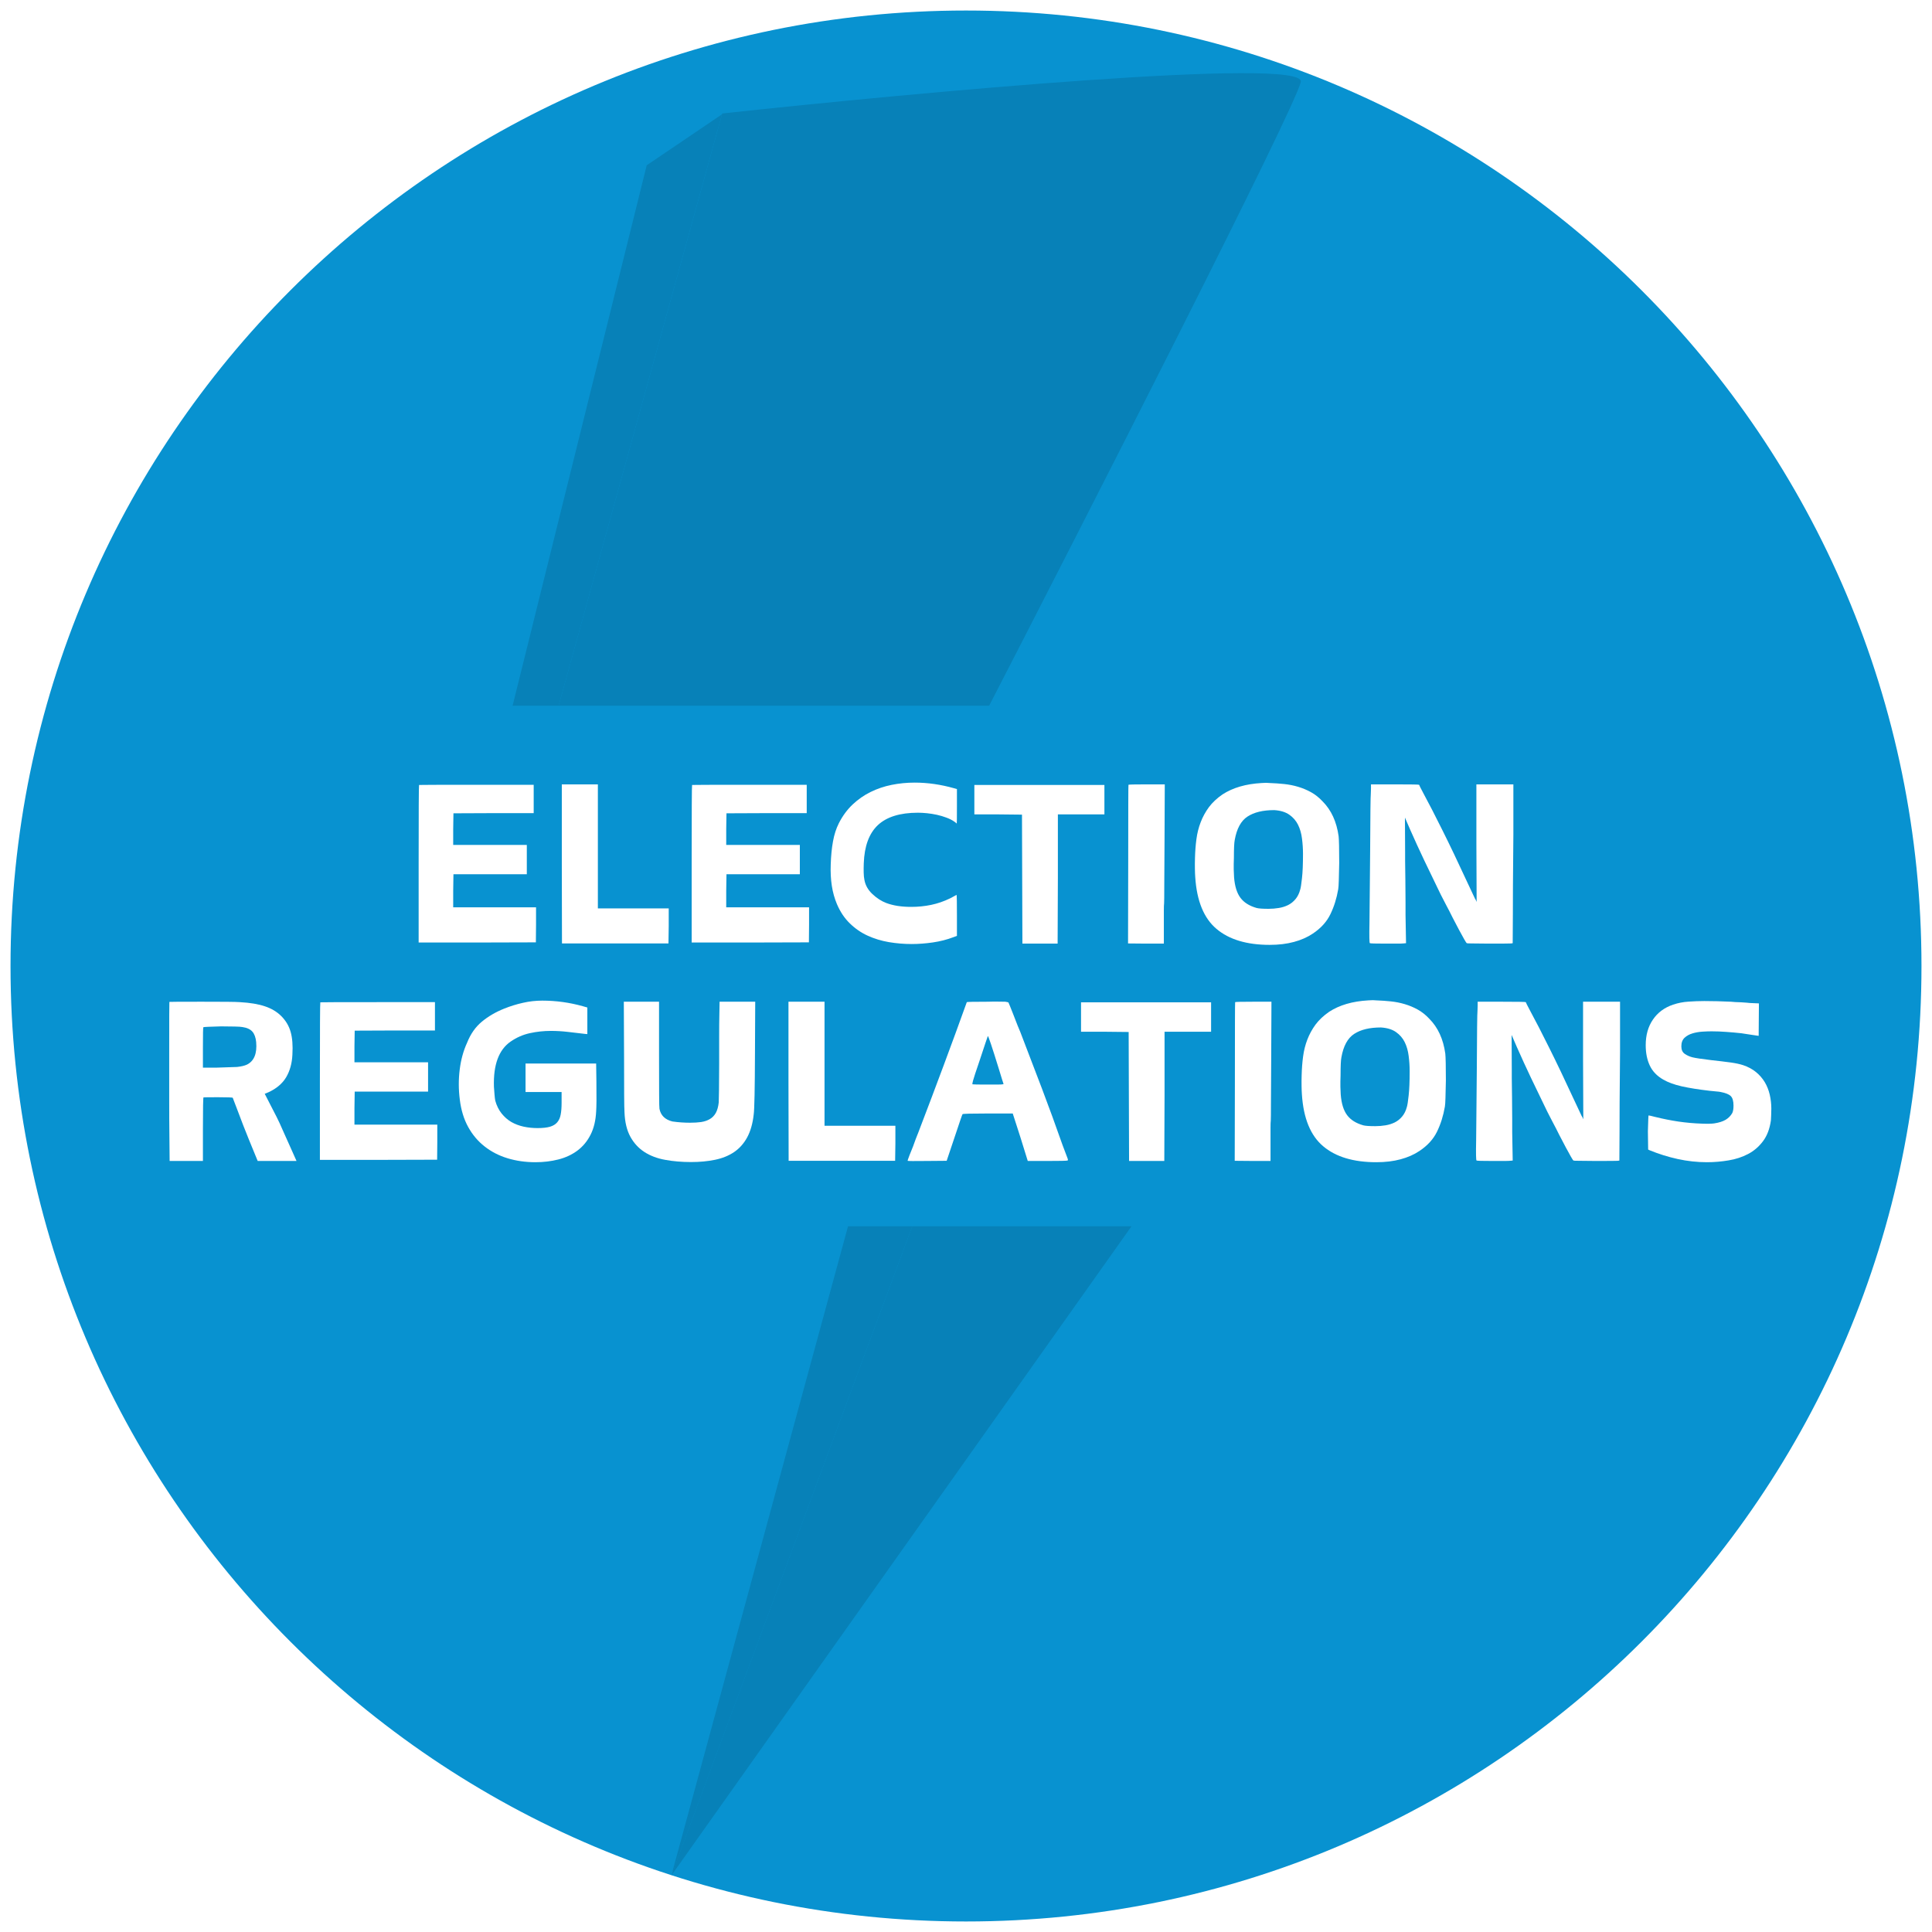
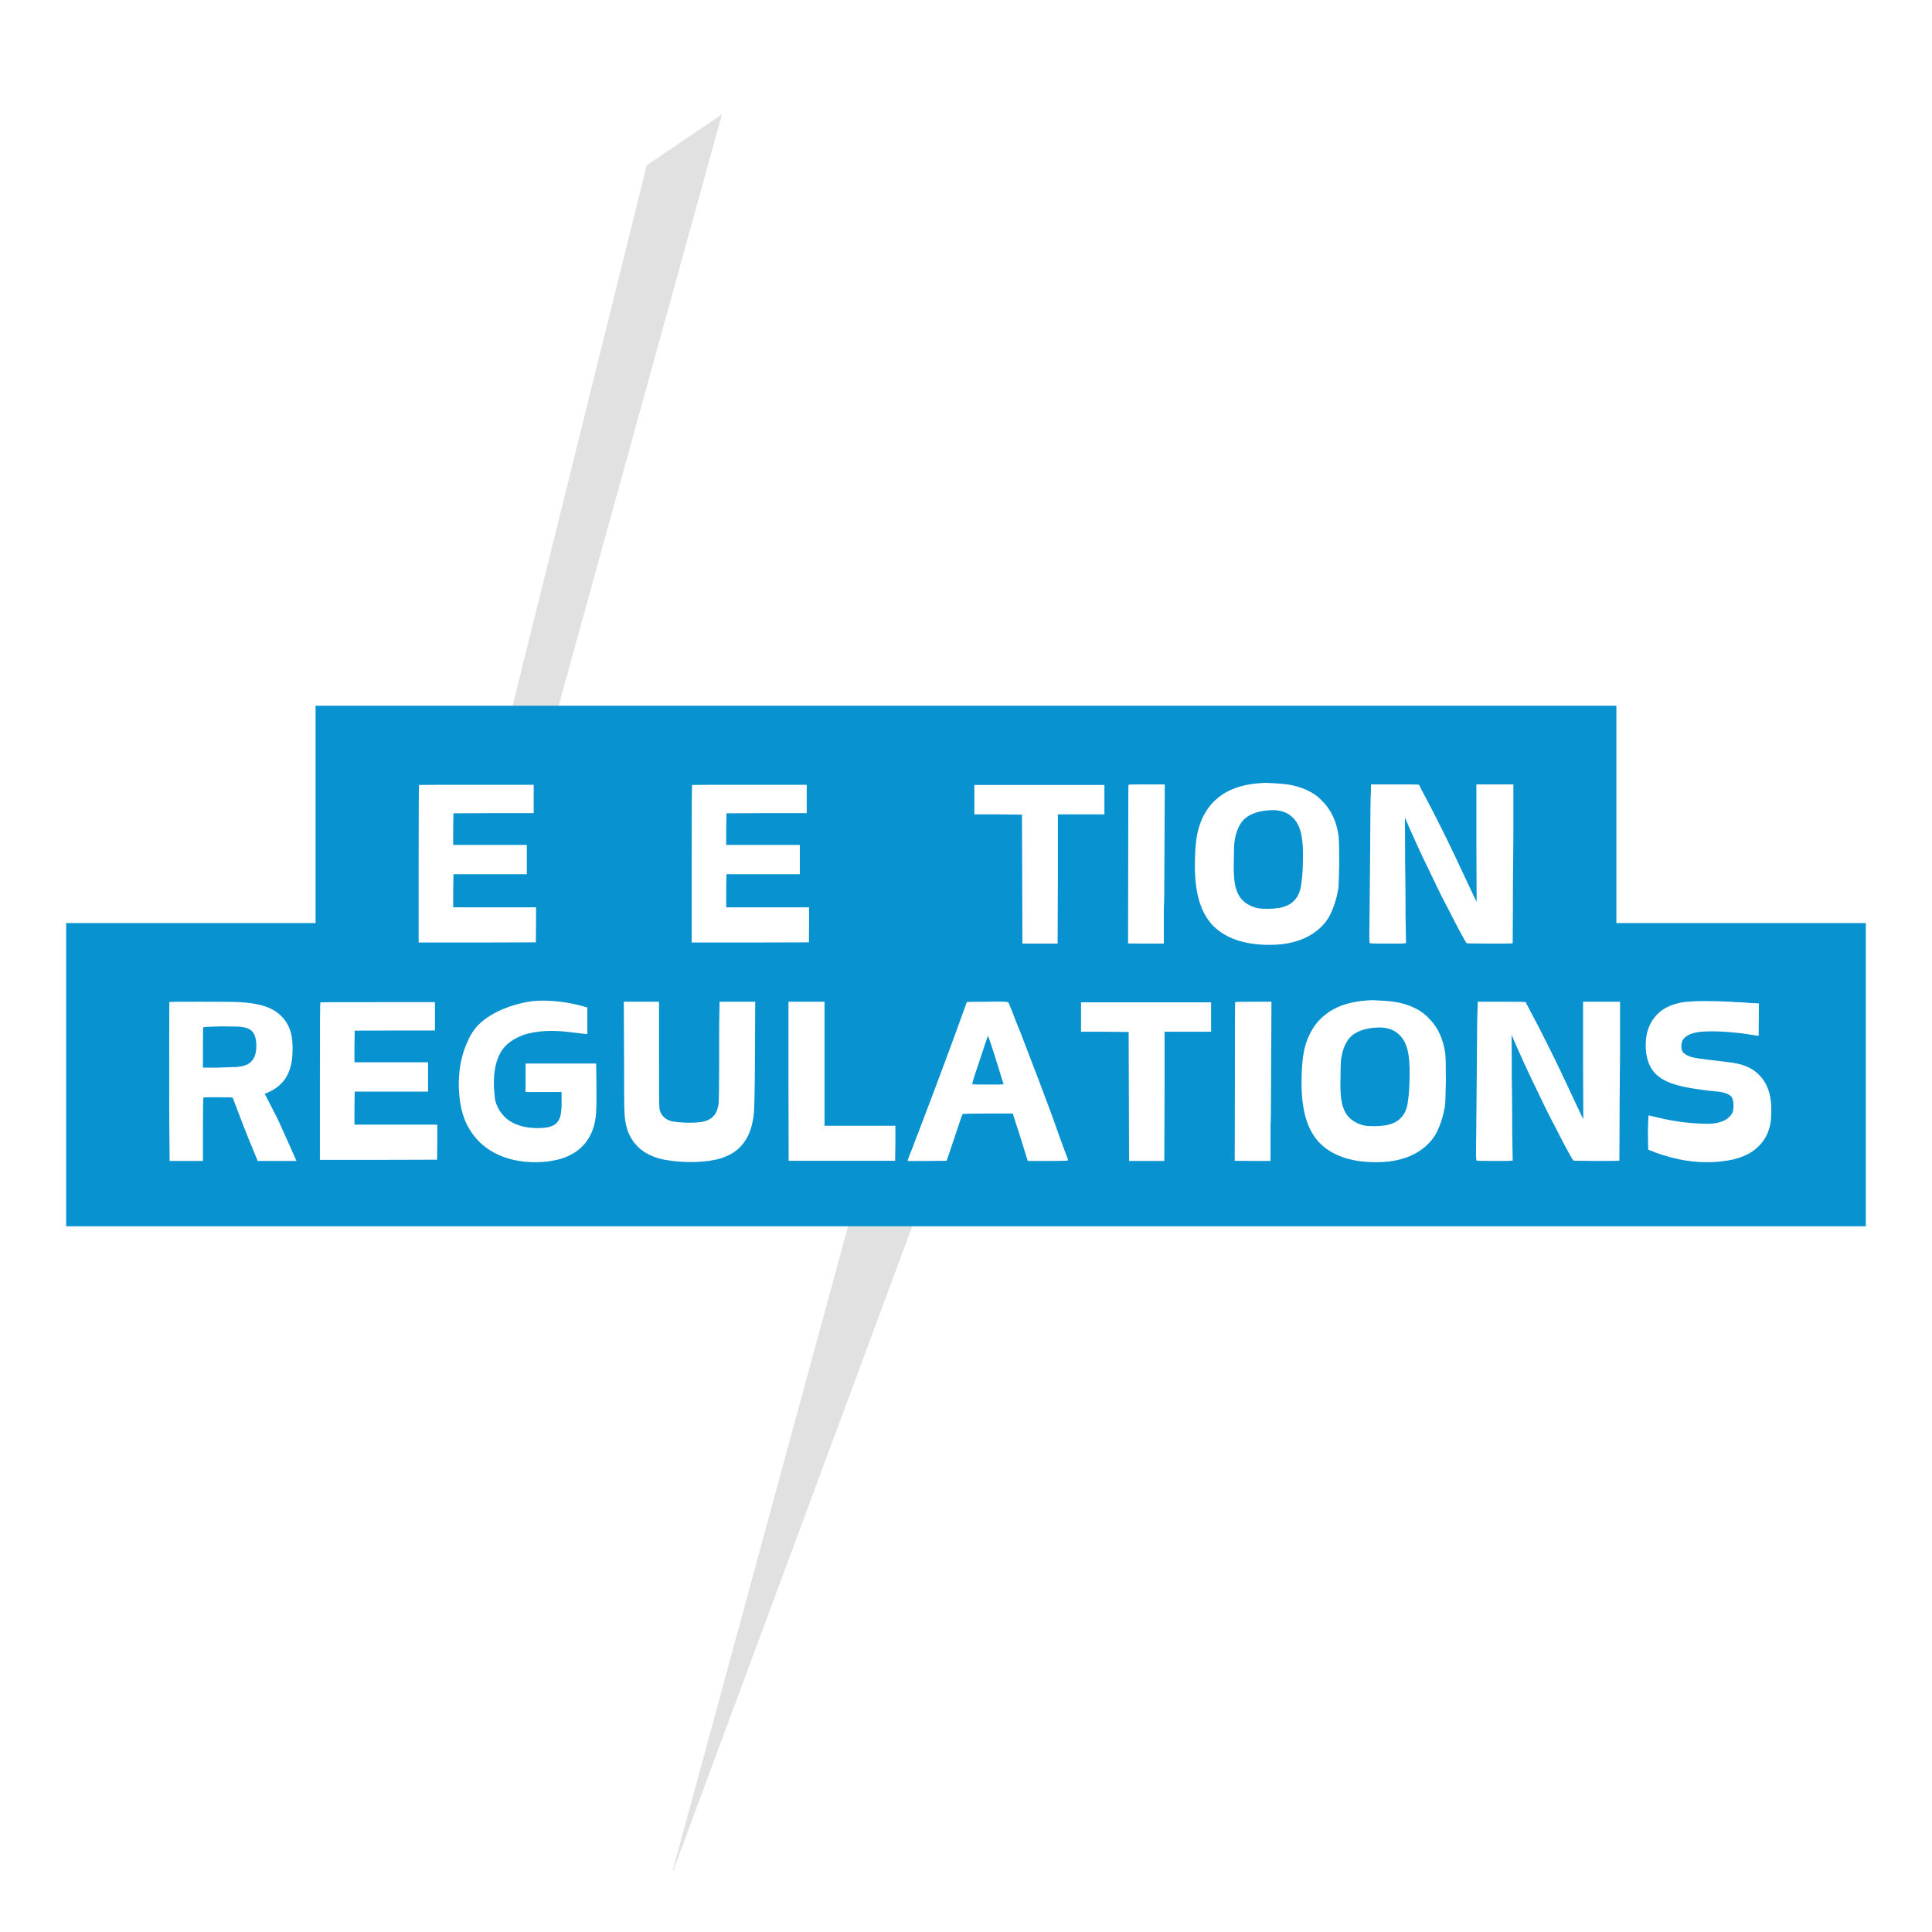
<svg xmlns="http://www.w3.org/2000/svg" width="480" zoomAndPan="magnify" viewBox="0 0 360 360" height="480" preserveAspectRatio="xMidYMid meet" version="1.0">
  <defs>
    <filter x="0%" y="0%" width="100%" height="100%" id="f188666b8b">
      <feColorMatrix values="0 0 0 0 1 0 0 0 0 1 0 0 0 0 1 0 0 0 1 0" color-interpolation-filters="sRGB" />
    </filter>
    <g />
    <clipPath id="b70297691b">
-       <path d="M 1.961 1.961 L 358.039 1.961 L 358.039 358.039 L 1.961 358.039 Z M 1.961 1.961 " clip-rule="nonzero" />
-     </clipPath>
+       </clipPath>
    <clipPath id="0aa7f7e839">
      <path d="M 180 1.961 C 81.672 1.961 1.961 81.672 1.961 180 C 1.961 278.328 81.672 358.039 180 358.039 C 278.328 358.039 358.039 278.328 358.039 180 C 358.039 81.672 278.328 1.961 180 1.961 Z M 180 1.961 " clip-rule="nonzero" />
    </clipPath>
    <clipPath id="d0e3b432b7">
      <path d="M 0.961 0.961 L 357.039 0.961 L 357.039 357.039 L 0.961 357.039 Z M 0.961 0.961 " clip-rule="nonzero" />
    </clipPath>
    <clipPath id="64ea4bff3f">
      <path d="M 179 0.961 C 80.672 0.961 0.961 80.672 0.961 179 C 0.961 277.328 80.672 357.039 179 357.039 C 277.328 357.039 357.039 277.328 357.039 179 C 357.039 80.672 277.328 0.961 179 0.961 Z M 179 0.961 " clip-rule="nonzero" />
    </clipPath>
    <clipPath id="cf6099a2e8">
      <rect x="0" width="358" y="0" height="358" />
    </clipPath>
    <mask id="15f3ba4ff2">
      <g filter="url(#f188666b8b)">
        <rect x="-36" width="432" fill="#000000" y="-36" height="432" fill-opacity="0.12" />
      </g>
    </mask>
    <clipPath id="9502e3bf81">
      <path d="M 9 0.441 L 196.754 0.441 L 196.754 336.539 L 9 336.539 Z M 9 0.441 " clip-rule="nonzero" />
    </clipPath>
    <clipPath id="6f181ff635">
      <path d="M 1.004 8 L 103 8 L 103 336 L 1.004 336 Z M 1.004 8 " clip-rule="nonzero" />
    </clipPath>
    <clipPath id="76ee5e5efc">
      <rect x="0" width="198" y="0" height="337" />
    </clipPath>
  </defs>
  <rect x="-36" width="432" fill="#ffffff" y="-36" height="432" fill-opacity="1" />
  <rect x="-36" width="432" fill="#ffffff" y="-36" height="432" fill-opacity="1" />
  <g clip-path="url(#b70297691b)">
    <g clip-path="url(#0aa7f7e839)">
      <g transform="matrix(1, 0, 0, 1, 1, 1)">
        <g clip-path="url(#cf6099a2e8)">
          <g clip-path="url(#d0e3b432b7)">
            <g clip-path="url(#64ea4bff3f)">
              <path fill="#0892d0" d="M 0.961 0.961 L 357.039 0.961 L 357.039 357.039 L 0.961 357.039 Z M 0.961 0.961 " fill-opacity="1" fill-rule="nonzero" />
            </g>
          </g>
        </g>
      </g>
    </g>
  </g>
  <g mask="url(#15f3ba4ff2)">
    <g transform="matrix(1, 0, 0, 1, 81, 13)">
      <g clip-path="url(#76ee5e5efc)">
        <g clip-path="url(#9502e3bf81)">
-           <path fill="#000000" d="M 161.383 2.254 C 162.34 -2.461 89.91 4.215 53.578 8.145 L 9.707 166.965 L 102.145 180.027 L 44.105 336.457 L 196.977 120.77 L 102.145 120.77 C 121.496 83.227 160.43 6.965 161.383 2.254 Z M 161.383 2.254 " fill-opacity="1" fill-rule="nonzero" />
-         </g>
+           </g>
        <g clip-path="url(#6f181ff635)">
          <path fill="#000000" d="M 53.523 8.309 L 9.719 166.922 L 102.156 179.988 L 44.465 335.52 L 44.289 335.777 L 84.402 188.363 L 1.016 172.902 L 39.508 17.797 Z M 53.523 8.309 " fill-opacity="1" fill-rule="nonzero" />
        </g>
      </g>
    </g>
  </g>
  <path fill="#0892d0" d="M 12.328 228.5 L 12.328 172 L 58.805 172 L 58.805 131.5 L 301.191 131.5 L 301.191 172 L 347.668 172 L 347.668 228.5 L 12.328 228.5 " fill-opacity="1" fill-rule="nonzero" />
  <g fill="#ffffff" fill-opacity="1">
    <g transform="translate(74.805, 171.75)">
      <g>
        <path d="M 3.281 -25.484 C 3.301 -25.504 6.859 -25.516 13.953 -25.516 L 24.641 -25.516 L 24.641 -20.234 L 17.156 -20.234 L 9.688 -20.203 L 9.641 -17.234 L 9.641 -14.312 L 23.359 -14.312 L 23.359 -8.844 L 9.688 -8.844 L 9.641 -5.719 L 9.641 -2.688 L 25.078 -2.688 L 25.078 0.562 L 25.047 3.844 L 14.156 3.875 L 3.203 3.875 L 3.203 -10.797 C 3.203 -20.535 3.227 -25.43 3.281 -25.484 Z M 3.281 -25.484 " />
      </g>
    </g>
  </g>
  <g fill="#ffffff" fill-opacity="1">
    <g transform="translate(101.482, 171.75)">
      <g>
-         <path d="M 3.203 -10.797 L 3.203 -25.594 L 9.922 -25.594 L 9.922 -2.484 L 23.125 -2.484 L 23.125 0.797 L 23.078 4.047 L 3.234 4.047 Z M 3.203 -10.797 " />
-       </g>
+         </g>
    </g>
  </g>
  <g fill="#ffffff" fill-opacity="1">
    <g transform="translate(125.68, 171.75)">
      <g>
        <path d="M 3.281 -25.484 C 3.301 -25.504 6.859 -25.516 13.953 -25.516 L 24.641 -25.516 L 24.641 -20.234 L 17.156 -20.234 L 9.688 -20.203 L 9.641 -17.234 L 9.641 -14.312 L 23.359 -14.312 L 23.359 -8.844 L 9.688 -8.844 L 9.641 -5.719 L 9.641 -2.688 L 25.078 -2.688 L 25.078 0.562 L 25.047 3.844 L 14.156 3.875 L 3.203 3.875 L 3.203 -10.797 C 3.203 -20.535 3.227 -25.43 3.281 -25.484 Z M 3.281 -25.484 " />
      </g>
    </g>
  </g>
  <g fill="#ffffff" fill-opacity="1">
    <g transform="translate(152.357, 171.75)">
      <g>
-         <path d="M 18.078 -25.922 C 20.504 -25.922 22.945 -25.57 25.406 -24.875 L 25.953 -24.719 L 25.953 -21.516 C 25.953 -19.379 25.941 -18.312 25.922 -18.312 C 25.891 -18.312 25.848 -18.336 25.797 -18.391 C 25.742 -18.453 25.641 -18.535 25.484 -18.641 C 25.078 -18.93 24.586 -19.18 24.016 -19.391 C 23.441 -19.609 22.848 -19.785 22.234 -19.922 C 21.617 -20.055 21 -20.156 20.375 -20.219 C 19.75 -20.281 19.188 -20.312 18.688 -20.312 C 15.352 -20.312 12.863 -19.539 11.219 -18 C 9.582 -16.457 8.707 -14.082 8.594 -10.875 C 8.57 -10.238 8.566 -9.664 8.578 -9.156 C 8.586 -8.656 8.633 -8.191 8.719 -7.766 C 8.906 -6.773 9.406 -5.898 10.219 -5.141 C 11.031 -4.379 11.891 -3.828 12.797 -3.484 C 13.441 -3.242 14.16 -3.062 14.953 -2.938 C 15.754 -2.82 16.582 -2.766 17.438 -2.766 C 18.719 -2.766 19.957 -2.891 21.156 -3.141 C 22.352 -3.391 23.531 -3.797 24.688 -4.359 C 25.051 -4.547 25.332 -4.695 25.531 -4.812 C 25.738 -4.938 25.852 -5 25.875 -5 C 25.906 -5 25.926 -4.625 25.938 -3.875 C 25.945 -3.133 25.953 -2.242 25.953 -1.203 L 25.953 2.641 L 25.312 2.875 C 24.113 3.332 22.832 3.66 21.469 3.859 C 20.113 4.055 18.797 4.156 17.516 4.156 C 16.078 4.156 14.656 4.035 13.25 3.797 C 11.852 3.555 10.539 3.156 9.312 2.594 C 8.094 2.039 6.988 1.281 6 0.312 C 5.008 -0.645 4.207 -1.844 3.594 -3.281 C 3.145 -4.344 2.828 -5.477 2.641 -6.688 C 2.453 -7.906 2.383 -9.238 2.438 -10.688 C 2.488 -12.281 2.629 -13.707 2.859 -14.969 C 3.086 -16.238 3.453 -17.367 3.953 -18.359 C 4.648 -19.723 5.504 -20.883 6.516 -21.844 C 7.535 -22.801 8.648 -23.578 9.859 -24.172 C 11.078 -24.773 12.383 -25.219 13.781 -25.5 C 15.176 -25.781 16.609 -25.922 18.078 -25.922 Z M 18.078 -25.922 " />
-       </g>
+         </g>
    </g>
  </g>
  <g fill="#ffffff" fill-opacity="1">
    <g transform="translate(180.354, 171.75)">
      <g>
        <path d="M 1.203 -25.484 L 25.438 -25.484 L 25.438 -20 L 16.766 -20 L 16.766 -8.156 L 16.719 4.078 L 10.156 4.078 L 10.078 -19.953 L 5.641 -20 L 1.203 -20 Z M 1.203 -25.484 " />
      </g>
    </g>
  </g>
  <g fill="#ffffff" fill-opacity="1">
    <g transform="translate(206.992, 171.75)">
      <g>
        <path d="M 3.281 -25.516 C 3.332 -25.566 4.469 -25.594 6.688 -25.594 L 10.047 -25.594 L 10 -14.844 C 9.969 -11.27 9.953 -8.539 9.953 -6.656 C 9.953 -4.781 9.941 -3.707 9.922 -3.438 C 9.891 -3.227 9.875 -2.781 9.875 -2.094 C 9.875 -1.414 9.875 -0.504 9.875 0.641 L 9.875 4.078 L 6.562 4.078 L 3.203 4.047 L 3.234 -10.688 C 3.234 -20.52 3.25 -25.461 3.281 -25.516 Z M 3.281 -25.516 " />
      </g>
    </g>
  </g>
  <g fill="#ffffff" fill-opacity="1">
    <g transform="translate(220.231, 171.75)">
      <g>
        <path d="M 17.203 -20.797 C 15.098 -20.797 13.438 -20.395 12.219 -19.594 C 11.008 -18.801 10.219 -17.348 9.844 -15.234 C 9.738 -14.734 9.688 -13.629 9.688 -11.922 C 9.656 -11.066 9.645 -10.336 9.656 -9.734 C 9.676 -9.141 9.695 -8.656 9.719 -8.281 C 9.852 -6.602 10.254 -5.32 10.922 -4.438 C 11.586 -3.562 12.586 -2.938 13.922 -2.562 C 14.316 -2.457 15.062 -2.406 16.156 -2.406 C 16.801 -2.406 17.438 -2.457 18.062 -2.562 C 18.688 -2.664 19.266 -2.848 19.797 -3.109 C 20.328 -3.379 20.785 -3.75 21.172 -4.219 C 21.566 -4.688 21.859 -5.281 22.047 -6 C 22.148 -6.32 22.258 -7.031 22.375 -8.125 C 22.5 -9.219 22.562 -10.723 22.562 -12.641 C 22.562 -13.598 22.5 -14.551 22.375 -15.5 C 22.258 -16.445 22.016 -17.301 21.641 -18.062 C 21.266 -18.82 20.723 -19.445 20.016 -19.938 C 19.305 -20.438 18.367 -20.723 17.203 -20.797 Z M 14.844 -25.844 C 15.457 -25.895 15.961 -25.895 16.359 -25.844 C 17.266 -25.812 18.164 -25.75 19.062 -25.656 C 19.957 -25.562 20.82 -25.391 21.656 -25.141 C 22.5 -24.891 23.305 -24.551 24.078 -24.125 C 24.848 -23.695 25.555 -23.133 26.203 -22.438 C 27.828 -20.812 28.828 -18.641 29.203 -15.922 C 29.273 -15.254 29.312 -13.586 29.312 -10.922 C 29.289 -9.555 29.266 -8.473 29.234 -7.672 C 29.211 -6.879 29.176 -6.336 29.125 -6.047 C 28.832 -4.336 28.344 -2.781 27.656 -1.375 C 26.977 0.02 25.895 1.211 24.406 2.203 C 23.383 2.891 22.207 3.41 20.875 3.766 C 19.539 4.129 18.035 4.312 16.359 4.312 C 12.086 4.312 8.781 3.316 6.438 1.328 C 4.094 -0.648 2.773 -3.863 2.484 -8.312 C 2.453 -8.738 2.43 -9.254 2.422 -9.859 C 2.41 -10.461 2.414 -11.148 2.438 -11.922 C 2.469 -13.117 2.555 -14.27 2.703 -15.375 C 2.848 -16.488 3.113 -17.547 3.5 -18.547 C 3.883 -19.547 4.395 -20.477 5.031 -21.344 C 5.676 -22.207 6.52 -23 7.562 -23.719 C 9.477 -24.969 11.906 -25.676 14.844 -25.844 Z M 14.844 -25.844 " />
      </g>
    </g>
  </g>
  <g fill="#ffffff" fill-opacity="1">
    <g transform="translate(251.947, 171.75)">
      <g>
        <path d="M 3.516 -25.281 L 3.516 -25.594 L 8 -25.594 C 10.988 -25.594 12.484 -25.566 12.484 -25.516 C 12.484 -25.461 12.758 -24.914 13.312 -23.875 C 14.281 -22.094 15.445 -19.828 16.812 -17.078 C 18.188 -14.328 19.754 -11.047 21.516 -7.234 C 21.992 -6.223 22.352 -5.457 22.594 -4.938 C 22.832 -4.414 22.984 -4.117 23.047 -4.047 L 23.203 -3.688 L 23.156 -14.641 L 23.156 -25.594 L 30.047 -25.594 L 30.047 -16.203 C 30.016 -12.391 29.988 -9.25 29.969 -6.781 C 29.957 -4.312 29.953 -2.52 29.953 -1.406 L 29.922 4 L 29.641 4.047 C 29.504 4.066 28.102 4.078 25.438 4.078 C 24.133 4.055 23.141 4.047 22.453 4.047 C 21.773 4.047 21.41 4.031 21.359 4 C 21.305 3.969 21.145 3.719 20.875 3.25 C 20.613 2.789 20.297 2.211 19.922 1.516 C 19.547 0.828 19.148 0.07 18.734 -0.75 C 18.328 -1.582 17.926 -2.363 17.531 -3.094 C 17.145 -3.832 16.812 -4.477 16.531 -5.031 C 16.258 -5.594 16.082 -5.957 16 -6.125 C 15.176 -7.832 14.32 -9.602 13.438 -11.438 C 12.562 -13.281 11.68 -15.203 10.797 -17.203 L 9.844 -19.406 L 9.875 -12.922 C 9.875 -12.766 9.875 -12.25 9.875 -11.375 C 9.875 -10.508 9.891 -9.289 9.922 -7.719 C 9.941 -6.113 9.953 -4.77 9.953 -3.688 C 9.953 -2.613 9.953 -1.812 9.953 -1.281 L 10.047 4 L 9.516 4.047 C 9.328 4.066 8.957 4.078 8.406 4.078 C 7.863 4.078 7.129 4.078 6.203 4.078 C 4.391 4.078 3.426 4.051 3.312 4 C 3.207 3.945 3.18 2.68 3.234 0.203 C 3.266 -1.961 3.285 -4.156 3.297 -6.375 C 3.305 -8.602 3.328 -10.863 3.359 -13.156 C 3.391 -19.906 3.43 -23.477 3.484 -23.875 C 3.504 -24.301 3.516 -24.629 3.516 -24.859 C 3.516 -25.086 3.516 -25.227 3.516 -25.281 Z M 3.516 -25.281 " />
      </g>
    </g>
  </g>
  <g fill="#ffffff" fill-opacity="1">
    <g transform="translate(28.328, 212.25)">
      <g>
        <path d="M 16.844 -20.875 C 16.551 -20.926 16.078 -20.957 15.422 -20.969 C 14.766 -20.988 13.914 -21 12.875 -21 C 10.77 -20.945 9.664 -20.895 9.562 -20.844 C 9.508 -20.789 9.484 -19.523 9.484 -17.047 L 9.484 -13.312 L 12.078 -13.312 C 13.922 -13.375 15.176 -13.414 15.844 -13.438 C 16.613 -13.52 17.227 -13.664 17.688 -13.875 C 19.02 -14.539 19.594 -15.941 19.406 -18.078 C 19.32 -18.93 19.086 -19.578 18.703 -20.016 C 18.316 -20.461 17.695 -20.75 16.844 -20.875 Z M 3.234 -25.562 C 3.266 -25.582 5.281 -25.594 9.281 -25.594 C 11.281 -25.594 12.863 -25.586 14.031 -25.578 C 15.207 -25.566 15.984 -25.547 16.359 -25.516 C 18.273 -25.41 19.836 -25.148 21.047 -24.734 C 22.266 -24.328 23.273 -23.723 24.078 -22.922 C 24.93 -22.066 25.516 -21.082 25.828 -19.969 C 26.148 -18.863 26.258 -17.445 26.156 -15.719 C 26.082 -14.113 25.695 -12.719 25 -11.531 C 24.301 -10.352 23.195 -9.414 21.688 -8.719 L 21 -8.438 L 22.516 -5.484 C 23.023 -4.523 23.445 -3.68 23.781 -2.953 C 24.113 -2.234 24.383 -1.625 24.594 -1.125 C 25.207 0.238 25.707 1.352 26.094 2.219 C 26.488 3.082 26.766 3.703 26.922 4.078 L 19.688 4.078 C 19.281 3.086 18.742 1.781 18.078 0.156 C 17.41 -1.469 16.613 -3.52 15.688 -6 C 15.469 -6.531 15.312 -6.938 15.219 -7.219 C 15.125 -7.5 15.066 -7.656 15.047 -7.688 C 15.016 -7.758 14.102 -7.797 12.312 -7.797 C 10.562 -7.797 9.656 -7.785 9.594 -7.766 C 9.52 -7.734 9.484 -5.742 9.484 -1.797 L 9.484 4.078 L 3.281 4.078 L 3.234 -0.922 C 3.211 -2.578 3.203 -4.617 3.203 -7.047 C 3.203 -9.473 3.203 -12.336 3.203 -15.641 C 3.203 -22.223 3.211 -25.531 3.234 -25.562 Z M 3.234 -25.562 " />
      </g>
    </g>
  </g>
  <g fill="#ffffff" fill-opacity="1">
    <g transform="translate(56.406, 212.25)">
      <g>
        <path d="M 3.281 -25.484 C 3.301 -25.504 6.859 -25.516 13.953 -25.516 L 24.641 -25.516 L 24.641 -20.234 L 17.156 -20.234 L 9.688 -20.203 L 9.641 -17.234 L 9.641 -14.312 L 23.359 -14.312 L 23.359 -8.844 L 9.688 -8.844 L 9.641 -5.719 L 9.641 -2.688 L 25.078 -2.688 L 25.078 0.562 L 25.047 3.844 L 14.156 3.875 L 3.203 3.875 L 3.203 -10.797 C 3.203 -20.535 3.227 -25.43 3.281 -25.484 Z M 3.281 -25.484 " />
      </g>
    </g>
  </g>
  <g fill="#ffffff" fill-opacity="1">
    <g transform="translate(83.083, 212.25)">
      <g>
        <path d="M 17.953 -25.797 C 20.516 -25.797 23.023 -25.453 25.484 -24.766 L 26.359 -24.516 L 26.359 -19.562 L 25.953 -19.594 C 24.891 -19.727 23.82 -19.852 22.75 -19.969 C 21.688 -20.094 20.625 -20.156 19.562 -20.156 C 18.227 -20.156 16.922 -20.016 15.641 -19.734 C 14.359 -19.453 13.16 -18.926 12.047 -18.156 C 9.859 -16.633 8.828 -13.836 8.953 -9.766 C 8.984 -9.305 9.02 -8.82 9.062 -8.312 C 9.102 -7.812 9.148 -7.426 9.203 -7.156 C 9.461 -6.227 9.852 -5.438 10.375 -4.781 C 10.895 -4.125 11.5 -3.594 12.188 -3.188 C 12.883 -2.789 13.656 -2.5 14.5 -2.312 C 15.344 -2.133 16.203 -2.047 17.078 -2.047 C 18.035 -2.047 18.805 -2.129 19.391 -2.297 C 19.984 -2.473 20.438 -2.75 20.75 -3.125 C 21.07 -3.5 21.285 -3.977 21.391 -4.562 C 21.504 -5.145 21.562 -5.863 21.562 -6.719 L 21.562 -8.766 L 14.844 -8.766 L 14.844 -14.078 L 28 -14.078 L 28.047 -10.797 C 28.066 -9.305 28.07 -8.086 28.062 -7.141 C 28.051 -6.191 28.031 -5.52 28 -5.125 C 27.914 -3.438 27.566 -1.992 26.953 -0.797 C 26.348 0.398 25.535 1.379 24.516 2.141 C 23.504 2.898 22.32 3.453 20.969 3.797 C 19.625 4.141 18.195 4.312 16.688 4.312 C 14.844 4.312 13.113 4.066 11.5 3.578 C 9.883 3.086 8.457 2.352 7.219 1.375 C 5.977 0.406 4.957 -0.801 4.156 -2.25 C 3.352 -3.707 2.832 -5.41 2.594 -7.359 C 2.352 -9.254 2.348 -11.117 2.578 -12.953 C 2.805 -14.797 3.266 -16.461 3.953 -17.953 C 4.598 -19.586 5.516 -20.895 6.703 -21.875 C 7.891 -22.863 9.281 -23.676 10.875 -24.312 C 12.02 -24.77 13.18 -25.129 14.359 -25.391 C 15.535 -25.66 16.734 -25.797 17.953 -25.797 Z M 17.953 -25.797 " />
      </g>
    </g>
  </g>
  <g fill="#ffffff" fill-opacity="1">
    <g transform="translate(113.24, 212.25)">
      <g>
        <path d="M 3.047 -15.125 L 3 -25.594 L 9.562 -25.594 L 9.562 -15.844 C 9.562 -12.562 9.566 -10.07 9.578 -8.375 C 9.586 -6.688 9.609 -5.773 9.641 -5.641 C 9.879 -4.41 10.68 -3.625 12.047 -3.281 C 13.141 -3.125 14.227 -3.047 15.312 -3.047 C 16.094 -3.047 16.785 -3.086 17.391 -3.172 C 18.004 -3.266 18.547 -3.445 19.016 -3.719 C 19.484 -3.988 19.859 -4.375 20.141 -4.875 C 20.422 -5.383 20.602 -6.039 20.688 -6.844 C 20.707 -7.156 20.723 -7.906 20.734 -9.094 C 20.754 -10.281 20.766 -11.914 20.766 -14 C 20.766 -15.945 20.766 -17.664 20.766 -19.156 C 20.766 -20.656 20.773 -21.922 20.797 -22.953 L 20.844 -25.594 L 27.484 -25.594 L 27.438 -16 C 27.414 -9.332 27.336 -5.531 27.203 -4.594 C 27.016 -2.895 26.609 -1.469 25.984 -0.312 C 25.359 0.832 24.547 1.742 23.547 2.422 C 22.547 3.098 21.363 3.578 20 3.859 C 18.633 4.141 17.141 4.281 15.516 4.281 C 13.805 4.281 12.211 4.145 10.734 3.875 C 9.254 3.613 7.961 3.129 6.859 2.422 C 5.754 1.711 4.875 0.758 4.219 -0.438 C 3.562 -1.633 3.195 -3.156 3.125 -5 C 3.094 -5.477 3.07 -6.555 3.062 -8.234 C 3.051 -9.922 3.047 -12.219 3.047 -15.125 Z M 3.047 -15.125 " />
      </g>
    </g>
  </g>
  <g fill="#ffffff" fill-opacity="1">
    <g transform="translate(143.717, 212.25)">
      <g>
        <path d="M 3.203 -10.797 L 3.203 -25.594 L 9.922 -25.594 L 9.922 -2.484 L 23.125 -2.484 L 23.125 0.797 L 23.078 4.047 L 3.234 4.047 Z M 3.203 -10.797 " />
      </g>
    </g>
  </g>
  <g fill="#ffffff" fill-opacity="1">
    <g transform="translate(167.915, 212.25)">
      <g>
        <path d="M 18.156 -13.234 C 16.926 -17.211 16.258 -19.203 16.156 -19.203 C 16.133 -19.148 15.992 -18.742 15.734 -17.984 C 15.484 -17.223 15.117 -16.125 14.641 -14.688 C 14.297 -13.664 14.016 -12.832 13.797 -12.188 C 13.586 -11.551 13.457 -11.129 13.406 -10.922 C 13.27 -10.461 13.238 -10.223 13.312 -10.203 C 13.375 -10.172 14.363 -10.156 16.281 -10.156 C 16.914 -10.156 17.41 -10.156 17.766 -10.156 C 18.129 -10.156 18.41 -10.16 18.609 -10.172 C 18.816 -10.191 18.945 -10.207 19 -10.219 C 19.051 -10.227 19.078 -10.25 19.078 -10.281 C 19.055 -10.332 18.969 -10.602 18.812 -11.094 C 18.664 -11.594 18.445 -12.305 18.156 -13.234 Z M 12.234 -25.516 C 12.285 -25.566 13.582 -25.594 16.125 -25.594 C 17.031 -25.625 17.754 -25.629 18.297 -25.609 C 18.848 -25.598 19.219 -25.594 19.406 -25.594 C 19.77 -25.539 19.969 -25.488 20 -25.438 C 20.031 -25.383 20.117 -25.176 20.266 -24.812 C 20.41 -24.457 20.613 -23.945 20.875 -23.281 C 21.227 -22.395 21.508 -21.672 21.719 -21.109 C 21.938 -20.555 22.098 -20.172 22.203 -19.953 C 23.555 -16.441 24.895 -12.941 26.219 -9.453 C 27.539 -5.973 28.828 -2.445 30.078 1.125 C 30.555 2.406 30.863 3.219 31 3.562 C 31.102 3.82 31.102 3.969 31 4 C 30.789 4.051 29.578 4.078 27.359 4.078 L 23.594 4.078 L 23.234 2.922 C 22.516 0.578 21.953 -1.207 21.547 -2.438 C 21.148 -3.664 20.926 -4.359 20.875 -4.516 L 20.797 -4.766 L 16.156 -4.766 C 13.062 -4.766 11.488 -4.723 11.438 -4.641 C 11.383 -4.586 10.879 -3.117 9.922 -0.234 L 8.484 4.047 L 4.844 4.078 C 2.414 4.109 1.203 4.098 1.203 4.047 C 1.203 3.984 1.32 3.633 1.562 3 C 1.582 2.969 1.797 2.438 2.203 1.406 C 2.391 0.863 2.566 0.379 2.734 -0.047 C 2.91 -0.473 3.066 -0.867 3.203 -1.234 C 4.879 -5.609 6.461 -9.801 7.953 -13.812 C 9.453 -17.832 10.879 -21.734 12.234 -25.516 Z M 12.234 -25.516 " />
      </g>
    </g>
  </g>
  <g fill="#ffffff" fill-opacity="1">
    <g transform="translate(200.231, 212.25)">
      <g>
        <path d="M 1.203 -25.484 L 25.438 -25.484 L 25.438 -20 L 16.766 -20 L 16.766 -8.156 L 16.719 4.078 L 10.156 4.078 L 10.078 -19.953 L 5.641 -20 L 1.203 -20 Z M 1.203 -25.484 " />
      </g>
    </g>
  </g>
  <g fill="#ffffff" fill-opacity="1">
    <g transform="translate(226.869, 212.25)">
      <g>
        <path d="M 3.281 -25.516 C 3.332 -25.566 4.469 -25.594 6.688 -25.594 L 10.047 -25.594 L 10 -14.844 C 9.969 -11.27 9.953 -8.539 9.953 -6.656 C 9.953 -4.781 9.941 -3.707 9.922 -3.438 C 9.891 -3.227 9.875 -2.781 9.875 -2.094 C 9.875 -1.414 9.875 -0.504 9.875 0.641 L 9.875 4.078 L 6.562 4.078 L 3.203 4.047 L 3.234 -10.688 C 3.234 -20.52 3.25 -25.461 3.281 -25.516 Z M 3.281 -25.516 " />
      </g>
    </g>
  </g>
  <g fill="#ffffff" fill-opacity="1">
    <g transform="translate(240.107, 212.25)">
      <g>
        <path d="M 17.203 -20.797 C 15.098 -20.797 13.438 -20.395 12.219 -19.594 C 11.008 -18.801 10.219 -17.348 9.844 -15.234 C 9.738 -14.734 9.688 -13.629 9.688 -11.922 C 9.656 -11.066 9.645 -10.336 9.656 -9.734 C 9.676 -9.141 9.695 -8.656 9.719 -8.281 C 9.852 -6.602 10.254 -5.32 10.922 -4.438 C 11.586 -3.562 12.586 -2.938 13.922 -2.562 C 14.316 -2.457 15.062 -2.406 16.156 -2.406 C 16.801 -2.406 17.438 -2.457 18.062 -2.562 C 18.688 -2.664 19.266 -2.848 19.797 -3.109 C 20.328 -3.379 20.785 -3.75 21.172 -4.219 C 21.566 -4.688 21.859 -5.281 22.047 -6 C 22.148 -6.32 22.258 -7.031 22.375 -8.125 C 22.5 -9.219 22.562 -10.723 22.562 -12.641 C 22.562 -13.598 22.5 -14.551 22.375 -15.5 C 22.258 -16.445 22.016 -17.301 21.641 -18.062 C 21.266 -18.82 20.723 -19.445 20.016 -19.938 C 19.305 -20.438 18.367 -20.723 17.203 -20.797 Z M 14.844 -25.844 C 15.457 -25.895 15.961 -25.895 16.359 -25.844 C 17.266 -25.812 18.164 -25.75 19.062 -25.656 C 19.957 -25.562 20.82 -25.391 21.656 -25.141 C 22.5 -24.891 23.305 -24.551 24.078 -24.125 C 24.848 -23.695 25.555 -23.133 26.203 -22.438 C 27.828 -20.812 28.828 -18.641 29.203 -15.922 C 29.273 -15.254 29.312 -13.586 29.312 -10.922 C 29.289 -9.555 29.266 -8.473 29.234 -7.672 C 29.211 -6.879 29.176 -6.336 29.125 -6.047 C 28.832 -4.336 28.344 -2.781 27.656 -1.375 C 26.977 0.02 25.895 1.211 24.406 2.203 C 23.383 2.891 22.207 3.41 20.875 3.766 C 19.539 4.129 18.035 4.312 16.359 4.312 C 12.086 4.312 8.781 3.316 6.438 1.328 C 4.094 -0.648 2.773 -3.863 2.484 -8.312 C 2.453 -8.738 2.43 -9.254 2.422 -9.859 C 2.41 -10.461 2.414 -11.148 2.438 -11.922 C 2.469 -13.117 2.555 -14.27 2.703 -15.375 C 2.848 -16.488 3.113 -17.547 3.5 -18.547 C 3.883 -19.547 4.395 -20.477 5.031 -21.344 C 5.676 -22.207 6.52 -23 7.562 -23.719 C 9.477 -24.969 11.906 -25.676 14.844 -25.844 Z M 14.844 -25.844 " />
      </g>
    </g>
  </g>
  <g fill="#ffffff" fill-opacity="1">
    <g transform="translate(271.824, 212.25)">
      <g>
        <path d="M 3.516 -25.281 L 3.516 -25.594 L 8 -25.594 C 10.988 -25.594 12.484 -25.566 12.484 -25.516 C 12.484 -25.461 12.758 -24.914 13.312 -23.875 C 14.281 -22.094 15.445 -19.828 16.812 -17.078 C 18.188 -14.328 19.754 -11.047 21.516 -7.234 C 21.992 -6.223 22.352 -5.457 22.594 -4.938 C 22.832 -4.414 22.984 -4.117 23.047 -4.047 L 23.203 -3.688 L 23.156 -14.641 L 23.156 -25.594 L 30.047 -25.594 L 30.047 -16.203 C 30.016 -12.391 29.988 -9.25 29.969 -6.781 C 29.957 -4.312 29.953 -2.52 29.953 -1.406 L 29.922 4 L 29.641 4.047 C 29.504 4.066 28.102 4.078 25.438 4.078 C 24.133 4.055 23.141 4.047 22.453 4.047 C 21.773 4.047 21.41 4.031 21.359 4 C 21.305 3.969 21.145 3.719 20.875 3.25 C 20.613 2.789 20.297 2.211 19.922 1.516 C 19.547 0.828 19.148 0.07 18.734 -0.75 C 18.328 -1.582 17.926 -2.363 17.531 -3.094 C 17.145 -3.832 16.812 -4.477 16.531 -5.031 C 16.258 -5.594 16.082 -5.957 16 -6.125 C 15.176 -7.832 14.32 -9.602 13.438 -11.438 C 12.562 -13.281 11.68 -15.203 10.797 -17.203 L 9.844 -19.406 L 9.875 -12.922 C 9.875 -12.766 9.875 -12.25 9.875 -11.375 C 9.875 -10.508 9.891 -9.289 9.922 -7.719 C 9.941 -6.113 9.953 -4.77 9.953 -3.688 C 9.953 -2.613 9.953 -1.812 9.953 -1.281 L 10.047 4 L 9.516 4.047 C 9.328 4.066 8.957 4.078 8.406 4.078 C 7.863 4.078 7.129 4.078 6.203 4.078 C 4.391 4.078 3.426 4.051 3.312 4 C 3.207 3.945 3.18 2.68 3.234 0.203 C 3.266 -1.961 3.285 -4.156 3.297 -6.375 C 3.305 -8.602 3.328 -10.863 3.359 -13.156 C 3.391 -19.906 3.43 -23.477 3.484 -23.875 C 3.504 -24.301 3.516 -24.629 3.516 -24.859 C 3.516 -25.086 3.516 -25.227 3.516 -25.281 Z M 3.516 -25.281 " />
      </g>
    </g>
  </g>
  <g fill="#ffffff" fill-opacity="1">
    <g transform="translate(305.061, 212.25)">
      <g>
        <path d="M 12.516 -25.719 C 14.117 -25.719 15.773 -25.676 17.484 -25.594 C 17.691 -25.57 17.945 -25.551 18.25 -25.531 C 18.562 -25.52 18.945 -25.504 19.406 -25.484 C 20.258 -25.43 20.773 -25.391 20.953 -25.359 L 22.688 -25.281 L 22.641 -19.234 C 22.586 -19.234 22.266 -19.281 21.672 -19.375 C 21.086 -19.469 20.332 -19.582 19.406 -19.719 C 18.469 -19.82 17.535 -19.906 16.609 -19.969 C 15.691 -20.039 14.77 -20.078 13.844 -20.078 C 13.363 -20.078 12.797 -20.055 12.141 -20.016 C 11.484 -19.973 10.867 -19.863 10.297 -19.688 C 9.723 -19.52 9.234 -19.25 8.828 -18.875 C 8.43 -18.5 8.234 -17.969 8.234 -17.281 C 8.234 -16.633 8.445 -16.164 8.875 -15.875 C 9.301 -15.582 9.781 -15.367 10.312 -15.234 C 10.613 -15.16 11.039 -15.082 11.594 -15 C 12.156 -14.914 12.863 -14.82 13.719 -14.719 C 15.156 -14.562 16.367 -14.414 17.359 -14.281 C 18.348 -14.145 19.148 -13.973 19.766 -13.766 C 20.672 -13.461 21.457 -13.039 22.125 -12.5 C 22.789 -11.957 23.336 -11.332 23.766 -10.625 C 24.191 -9.914 24.504 -9.133 24.703 -8.281 C 24.898 -7.426 25 -6.562 25 -5.688 C 25 -5.227 24.988 -4.812 24.969 -4.438 C 24.957 -4.062 24.941 -3.742 24.922 -3.484 C 24.703 -1.91 24.211 -0.617 23.453 0.391 C 22.691 1.41 21.766 2.207 20.672 2.781 C 19.586 3.352 18.379 3.75 17.047 3.969 C 15.711 4.195 14.363 4.312 13 4.312 C 11.188 4.312 9.375 4.113 7.562 3.719 C 5.75 3.32 4 2.773 2.312 2.078 L 2.047 1.953 L 2 -1.438 C 2.051 -3.414 2.094 -4.406 2.125 -4.406 C 2.227 -4.406 2.641 -4.312 3.359 -4.125 C 4.797 -3.77 6.234 -3.484 7.672 -3.266 C 9.117 -3.055 10.586 -2.926 12.078 -2.875 C 12.609 -2.852 13.066 -2.848 13.453 -2.859 C 13.848 -2.867 14.148 -2.891 14.359 -2.922 C 15.242 -3.055 15.953 -3.281 16.484 -3.594 C 17.016 -3.914 17.426 -4.332 17.719 -4.844 C 17.875 -5.156 17.953 -5.617 17.953 -6.234 C 17.953 -7.086 17.781 -7.68 17.438 -8.016 C 17.094 -8.348 16.477 -8.598 15.594 -8.766 C 15.383 -8.816 15.102 -8.852 14.75 -8.875 C 14.406 -8.906 13.984 -8.945 13.484 -9 C 11.43 -9.238 9.703 -9.516 8.297 -9.828 C 6.898 -10.148 5.758 -10.566 4.875 -11.078 C 3.707 -11.742 2.867 -12.613 2.359 -13.688 C 1.848 -14.77 1.594 -16.035 1.594 -17.484 C 1.594 -19.367 2.039 -20.961 2.938 -22.266 C 3.832 -23.578 5.082 -24.504 6.688 -25.047 C 7.613 -25.359 8.57 -25.547 9.562 -25.609 C 10.551 -25.68 11.535 -25.719 12.516 -25.719 Z M 12.516 -25.719 " />
      </g>
    </g>
  </g>
</svg>